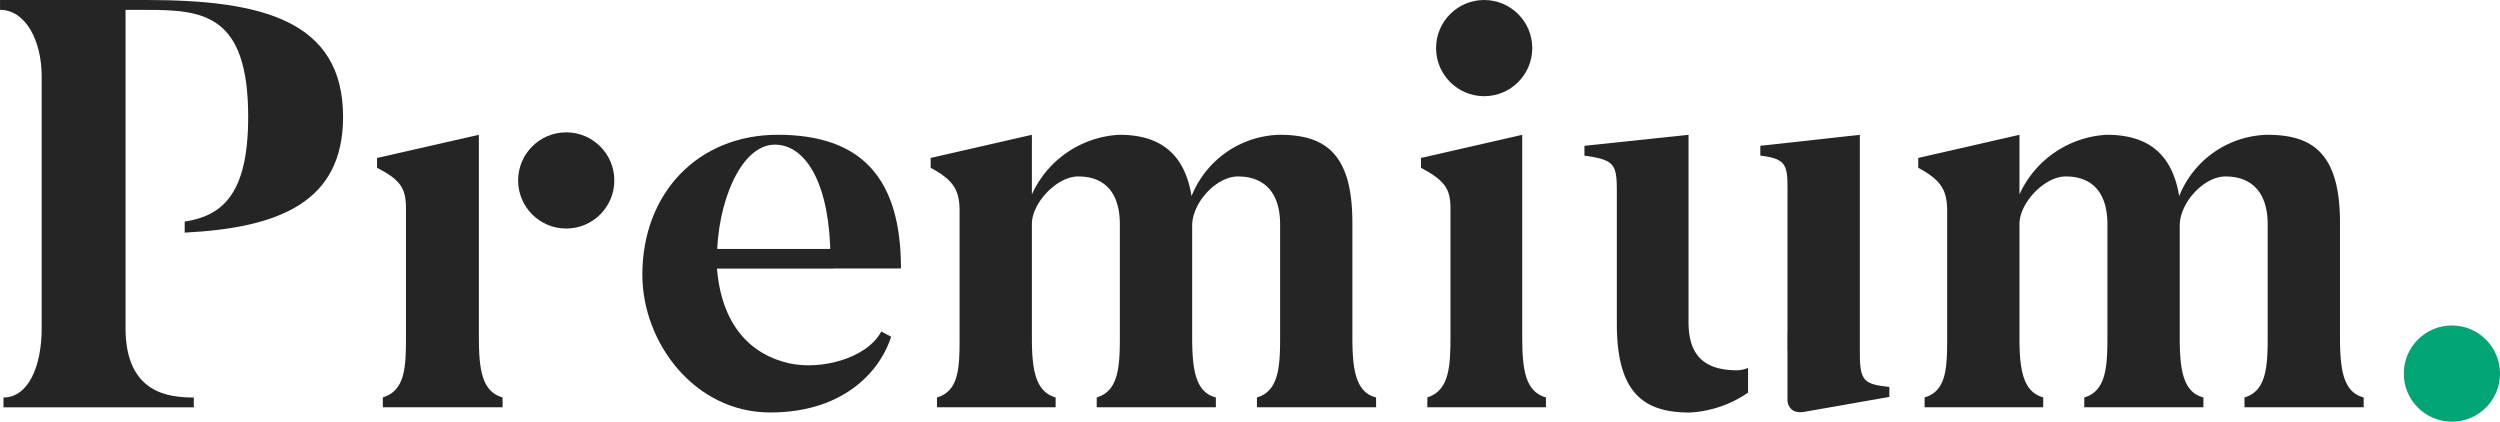
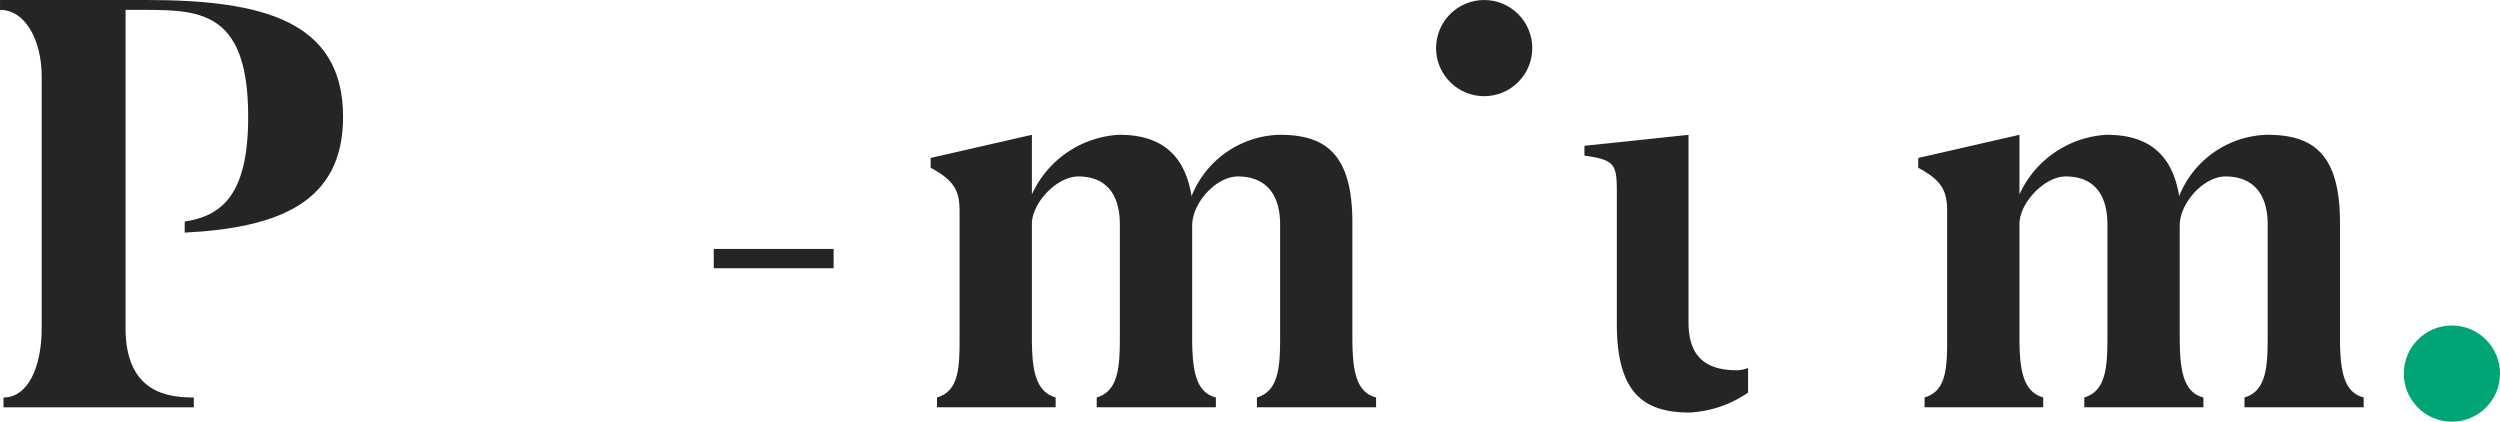
<svg xmlns="http://www.w3.org/2000/svg" width="214.518" height="36.183" viewBox="0 0 214.518 36.183">
  <circle cx="4.127" cy="4.127" r="4.127" transform="translate(123.225)" fill="#252525" />
-   <path d="M143.514,129.367v10.326c0,2.781.248,4.717,2.035,5.212v.845H135.272v-.845c1.936-.595,1.987-2.63,1.987-5.212V128.674c0-1.69-.447-2.433-2.482-3.477v-.843l8.737-1.987v7Z" transform="translate(-102.424 -110.801)" fill="#252525" />
-   <path d="M202.269,133.836H186.48c.4,4.865,2.882,7.4,6.209,8.141,2.68.6,6.649-.4,7.89-2.73l.845.447c-.793,2.583-3.723,6.5-10.377,6.5-6.5,0-10.97-6.007-10.97-11.815,0-7,4.766-12.013,11.617-12.013C198.894,122.368,202.269,126.091,202.269,133.836Zm-6.055-.845c0-6.253-2.037-9.778-4.766-9.778-2.931,0-4.968,5.012-4.968,9.778Z" transform="translate(-124.959 -110.801)" fill="#252525" />
  <path d="M267.526,145.75H257.3v-.845c1.888-.546,1.989-2.68,1.989-5.212v-9.631c0-2.779-1.39-4.119-3.625-4.119-1.835,0-3.921,2.233-3.921,4.218v9.531c0,2.73.246,4.766,2.033,5.212v.845H243.552v-.845c1.884-.546,1.985-2.68,1.985-5.212v-9.631c0-2.779-1.342-4.119-3.573-4.119-1.839,0-3.974,2.282-3.974,4.071v9.78c0,2.728.3,4.616,2.037,5.111v.845H229.849v-.845c1.888-.546,1.936-2.581,1.936-5.111V128.92c0-1.736-.448-2.631-2.482-3.723v-.843l8.687-1.987v5.113a8.742,8.742,0,0,1,7.5-5.113c3.473,0,5.607,1.589,6.2,5.263a8.36,8.36,0,0,1,7.543-5.263c3.872,0,6.257,1.54,6.257,7.547v9.778c0,2.73.247,4.766,2.033,5.212Z" transform="translate(-149.446 -110.801)" fill="#252525" />
-   <path d="M323.747,144.905v.845H313.569v-.845c1.888-.595,1.985-2.68,1.985-5.212V128.674c0-1.69-.5-2.385-2.53-3.477v-.843l8.687-1.987v17.325C321.71,142.474,321.956,144.41,323.747,144.905Z" transform="translate(-191.093 -110.801)" fill="#252525" />
  <path d="M436.149,145.75H425.922v-.845c1.888-.546,1.989-2.68,1.989-5.212v-9.631c0-2.779-1.39-4.119-3.625-4.119-1.835,0-3.921,2.233-3.921,4.218v9.531c0,2.73.246,4.766,2.033,5.212v.845H412.175v-.845c1.884-.546,1.985-2.68,1.985-5.212v-9.631c0-2.779-1.342-4.119-3.573-4.119-1.839,0-3.974,2.282-3.974,4.071v9.78c0,2.728.3,4.616,2.037,5.111v.845H398.472v-.845c1.888-.546,1.936-2.581,1.936-5.111V128.92c0-1.736-.449-2.631-2.482-3.723v-.843l8.687-1.987v5.113a8.741,8.741,0,0,1,7.494-5.113c3.477,0,5.611,1.589,6.209,5.263a8.36,8.36,0,0,1,7.543-5.263c3.872,0,6.257,1.54,6.257,7.547v9.778c0,2.73.247,4.766,2.033,5.212Z" transform="translate(-233.328 -110.801)" fill="#252525" />
  <g transform="translate(151.044 11.567)">
-     <path d="M379.5,141.182V122.368l-8.541.944v.843c2.534.3,2.332.944,2.332,3.972v11.219s-.006.007-.008.011v1.492l.008-.014v4.37s.052,1.142,1.391.944l7.349-1.292v-.845C379.942,143.763,379.5,143.565,379.5,141.182Z" transform="translate(-370.956 -122.368)" fill="#252525" />
-   </g>
-   <circle cx="4.127" cy="4.127" r="4.127" transform="translate(44.459 11.356)" fill="#252525" />
+     </g>
  <path d="M354.972,142.374a2.774,2.774,0,0,1-.937.2c-2.879,0-4.172-1.34-4.172-4.121V122.368l-8.933.944v.843c2.878.4,2.781.845,2.781,3.824V138.6c0,5.958,2.332,7.6,6.253,7.6a9.749,9.749,0,0,0,5.007-1.709Z" transform="translate(-204.975 -110.801)" fill="#252525" />
  <path d="M99.837,109.38c0-8.29-7-10.028-16.88-10.028H70.4v.845c2.185,0,3.575,2.629,3.575,5.707v21.6c0,3.375-1.193,5.956-3.278,5.956v.845H87.027v-.845c-2.134,0-5.857-.346-5.857-5.956V100.2h1.787c4.867,0,8.737.346,8.737,9.184,0,6.666-2.244,8.484-5.447,8.98v.949C94.34,118.9,99.837,116.708,99.837,109.38Z" transform="translate(-70.398 -99.352)" fill="#252525" />
  <circle cx="4.127" cy="4.127" r="4.127" transform="translate(206.264 27.929)" fill="#00a475" />
  <rect width="10.286" height="1.656" transform="translate(61.246 21.361)" fill="#252525" />
</svg>